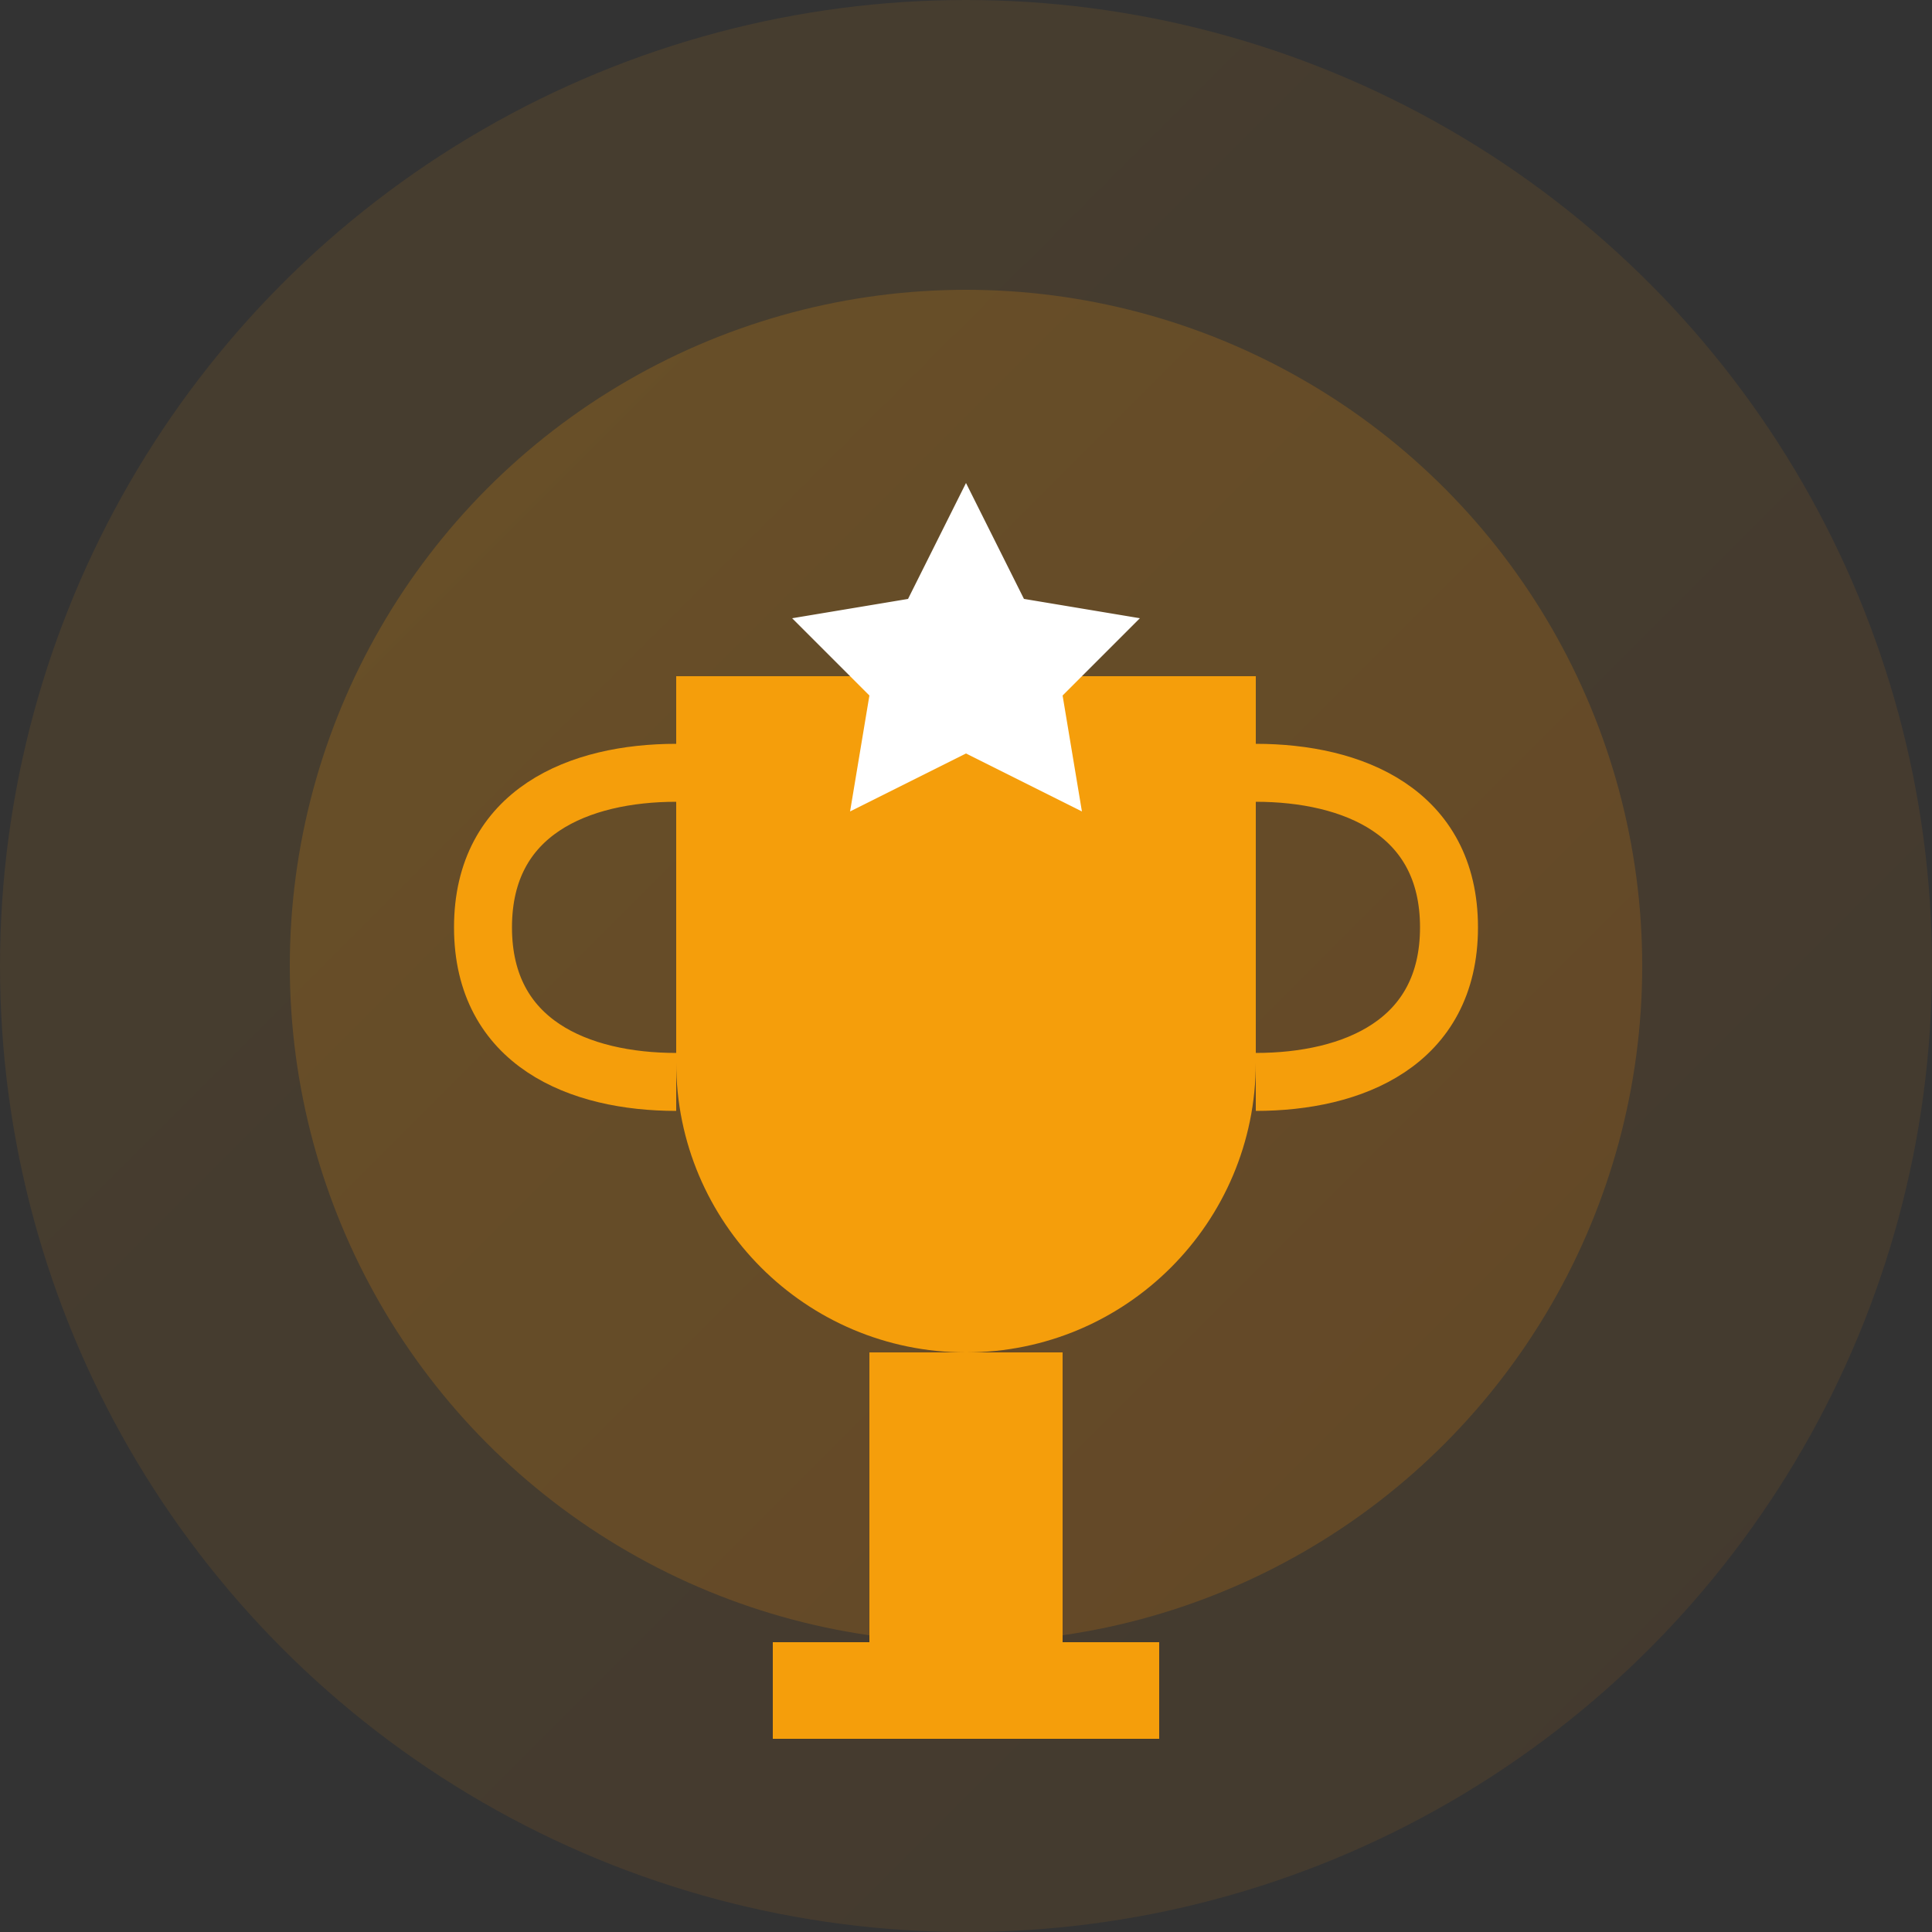
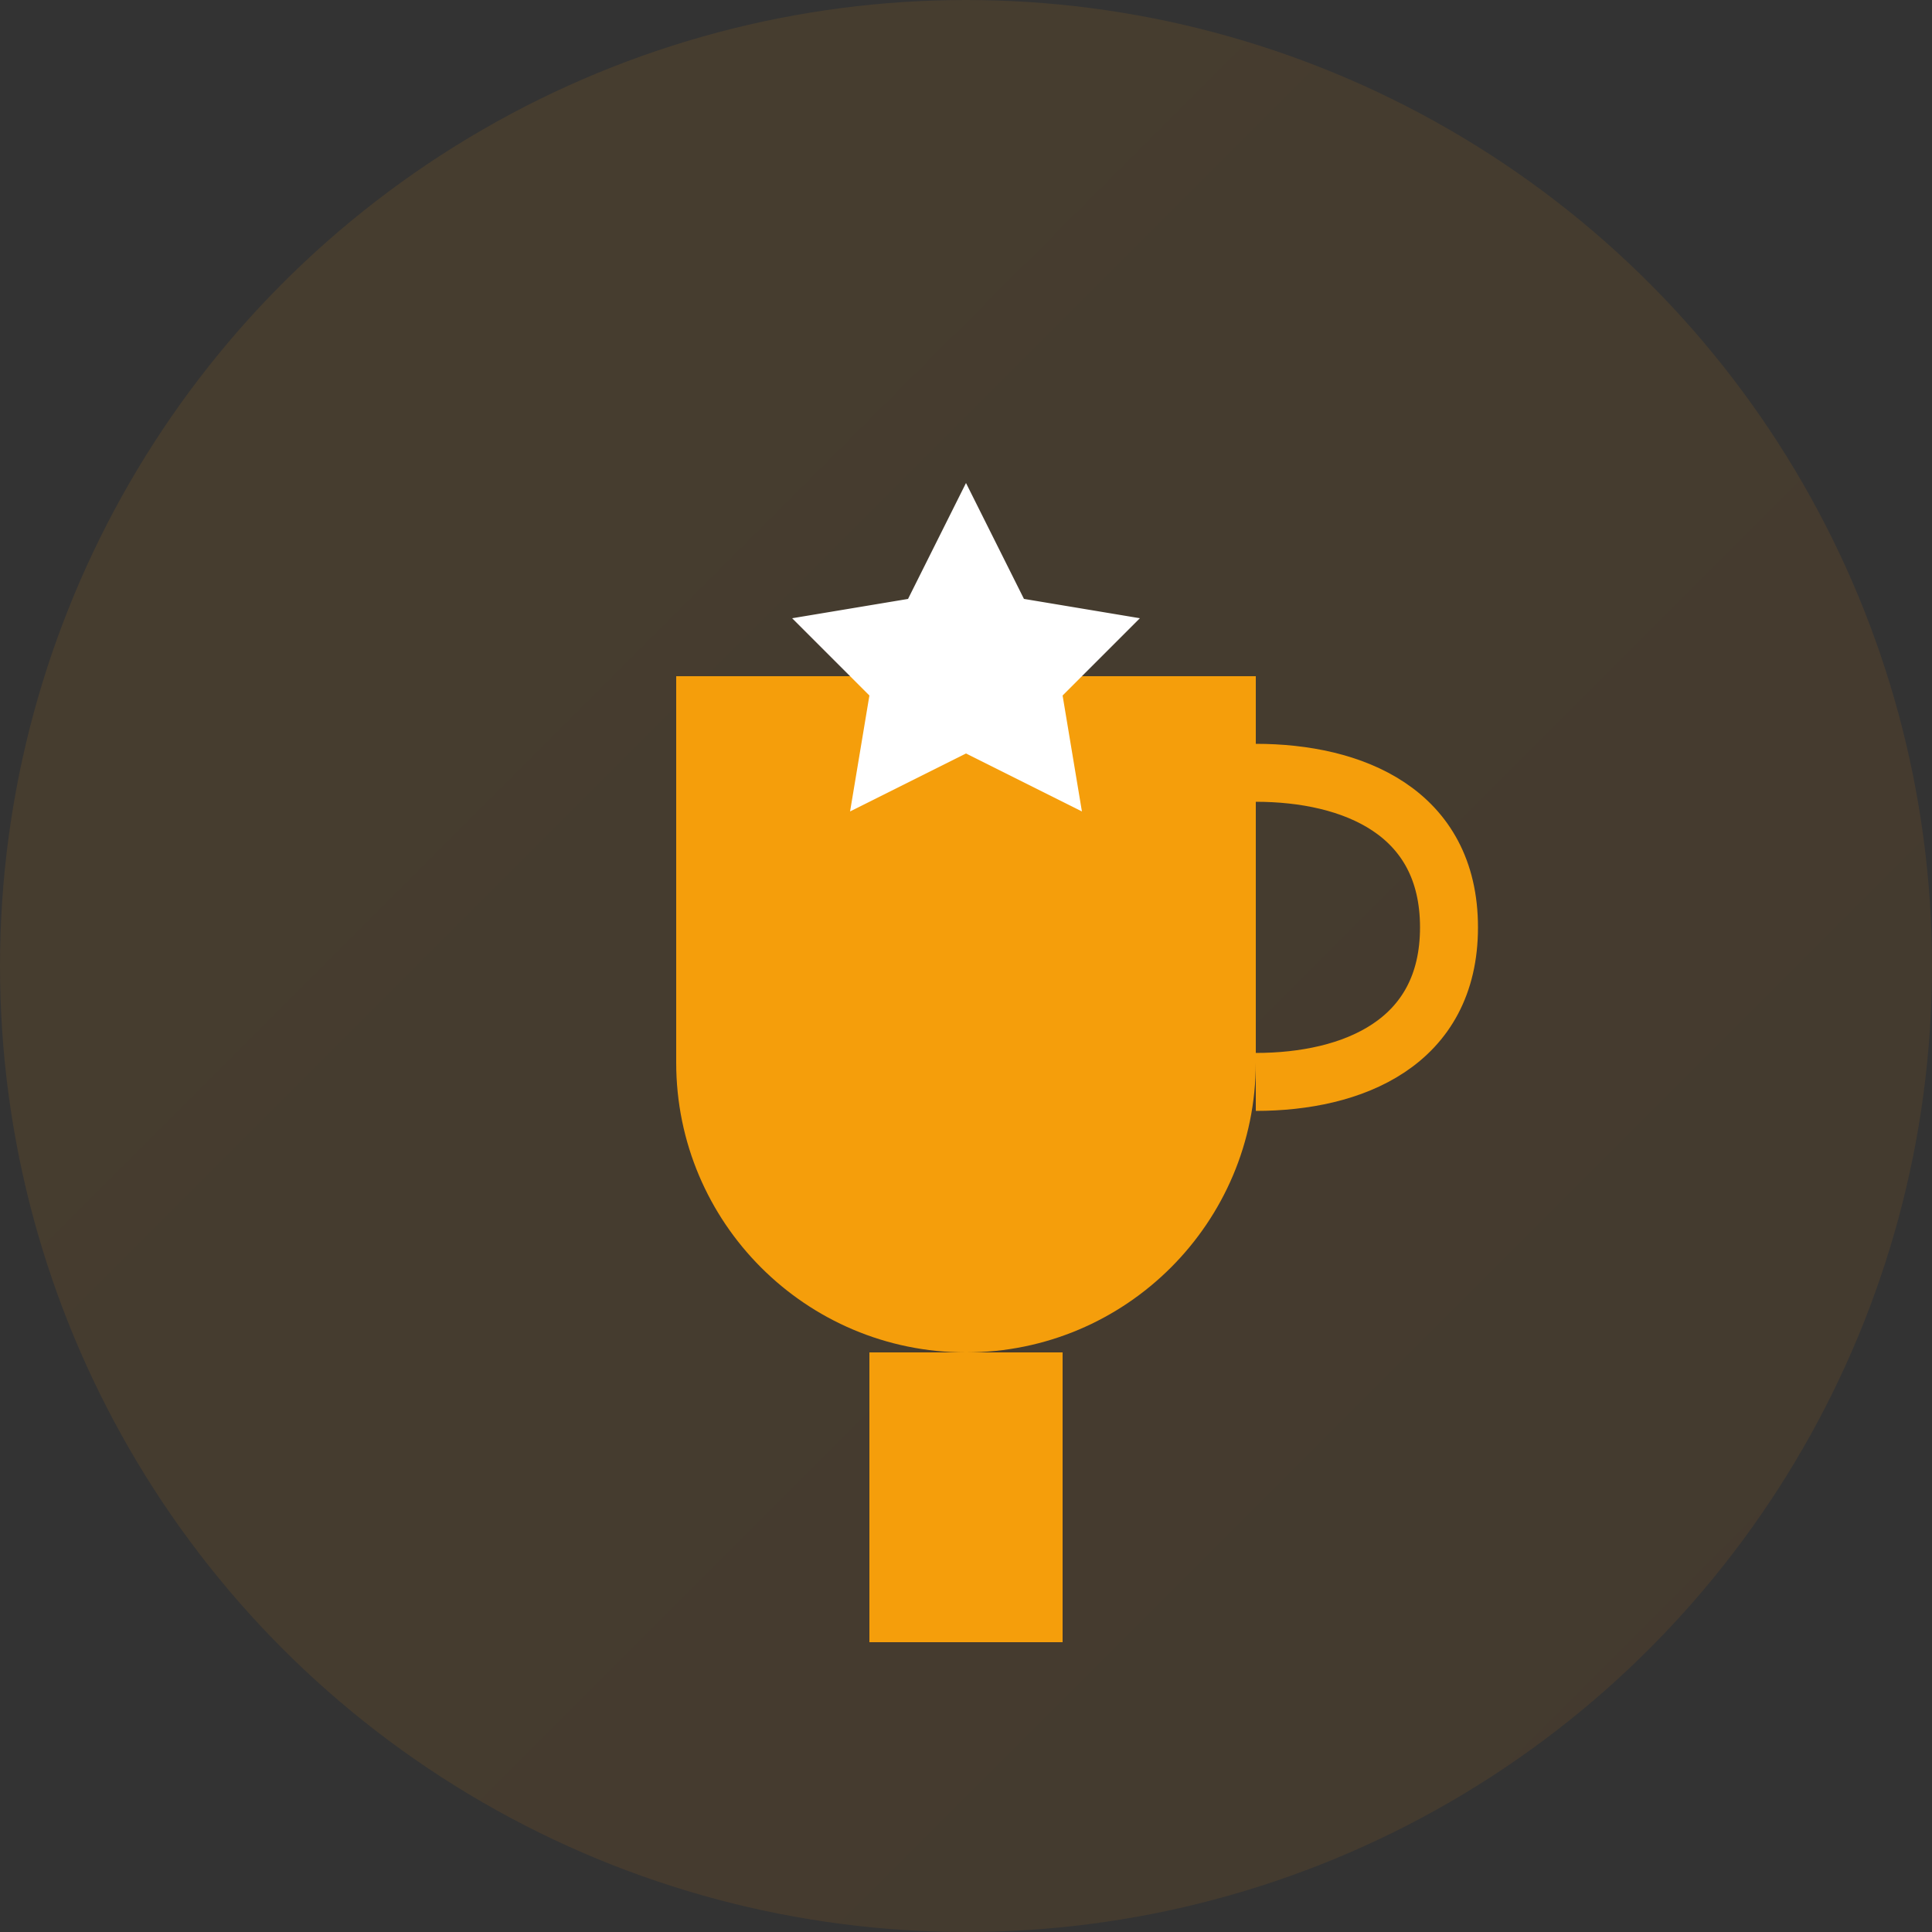
<svg xmlns="http://www.w3.org/2000/svg" width="100" height="100" viewBox="0 0 100 100" fill="none">
  <rect x="0" y="0" width="100" height="100" fill="#333333" stroke="none" />
  <circle cx="50" cy="50" r="50" fill="url(#advGradient1)" opacity="0.1" />
-   <circle cx="50" cy="50" r="35" fill="url(#advGradient1)" opacity="0.2" />
  <path d="M35 35h30v20c0 8.284-6.716 15-15 15s-15-6.716-15-15V35z" fill="#f59e0b" />
  <rect x="45" y="70" width="10" height="15" fill="#f59e0b" />
-   <rect x="40" y="85" width="20" height="5" fill="#f59e0b" />
  <path d="M65 40c5 0 10 2 10 8s-5 8-10 8" stroke="#f59e0b" stroke-width="3" fill="none" />
-   <path d="M35 40c-5 0-10 2-10 8s5 8 10 8" stroke="#f59e0b" stroke-width="3" fill="none" />
  <path d="M50 25l3 6 6 1-4 4 1 6-6-3-6 3 1-6-4-4 6-1 3-6z" fill="white" />
  <defs>
    <linearGradient id="advGradient1" x1="0" y1="0" x2="100" y2="100" gradientUnits="userSpaceOnUse">
      <stop stop-color="#f59e0b" />
      <stop offset="1" stop-color="#d97706" />
    </linearGradient>
  </defs>
</svg>